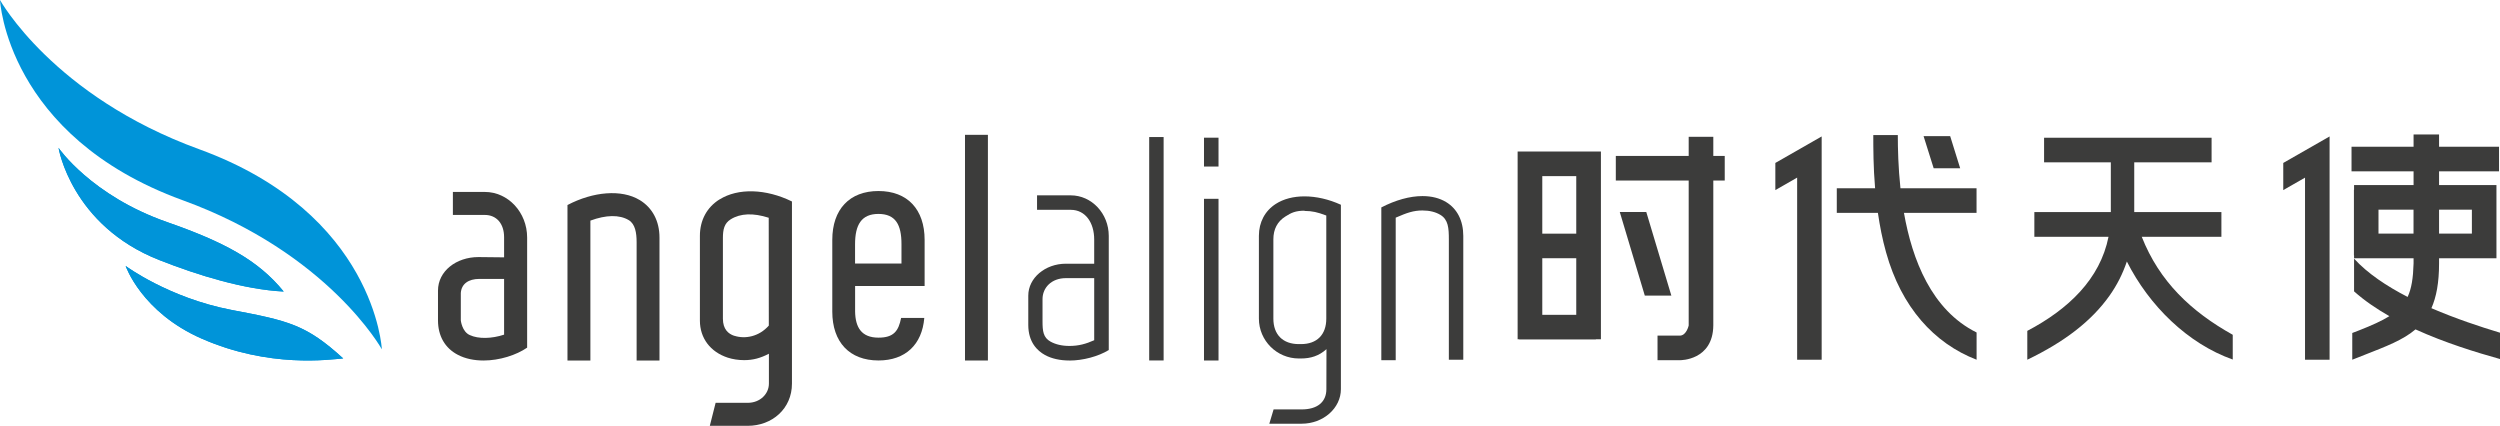
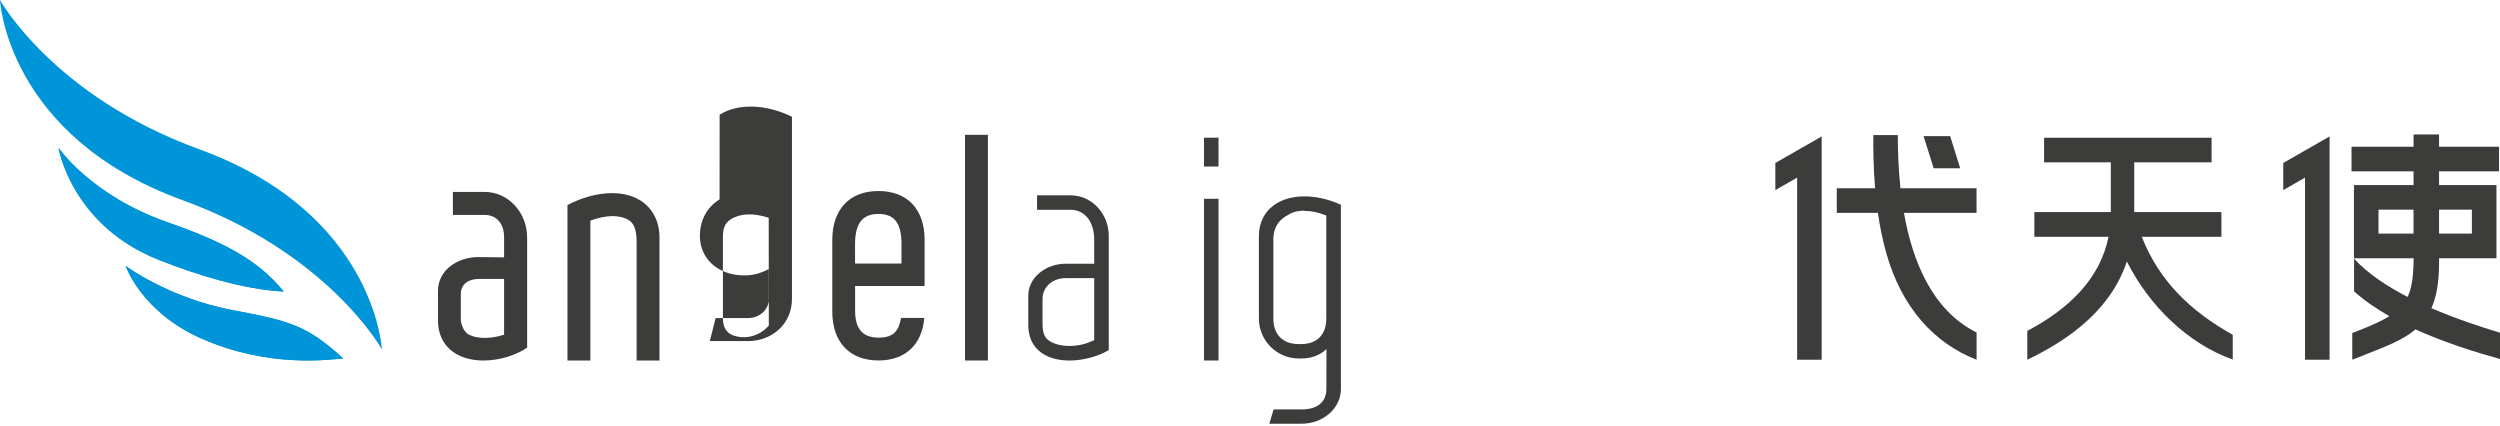
<svg xmlns="http://www.w3.org/2000/svg" id="Layer_1" viewBox="0 0 542.36 92.37">
  <defs>
    <style>.cls-1{fill:#3c3c3b;}.cls-2{fill:#0094d9;}</style>
  </defs>
  <path class="cls-2" d="M12.7,32.06s7.05,10.36,23.58,16.13c12.3,4.3,19.75,8.24,25.28,15.06-8.61-.44-18.59-3.52-26.94-6.81-19.15-7.51-21.91-24.38-21.91-24.38" />
  <path class="cls-2" d="M27.26,57.69s9.35,6.93,22.95,9.54c12.46,2.36,16.21,3.2,24.25,10.53-2.96.24-16.03,2.15-30.71-4.3-13.06-5.73-16.49-15.77-16.49-15.77" />
  <path class="cls-2" d="M0,0s11.54,20.85,43.2,32.37c38.22,13.9,39.64,43.41,39.64,43.41,0,0-11.55-20.85-43.23-32.35C1.4,29.52,0,0,0,0" />
  <path class="cls-2" d="M12.68,32.06s7.06,10.36,23.59,16.13c12.3,4.3,19.74,8.24,25.27,15.06-8.61-.44-18.59-3.52-26.94-6.81-19.16-7.51-21.92-24.38-21.92-24.38" />
  <path class="cls-2" d="M27.24,57.69s9.34,6.93,22.95,9.54c12.46,2.36,16.21,3.2,24.26,10.53-2.96.24-16.03,2.15-30.71-4.3-13.06-5.73-16.49-15.77-16.49-15.77" />
  <path class="cls-1" d="M105.17,41.64h-6.92v4.99h6.92c2.55,0,4.19,1.89,4.19,4.83v4.37l-5.56-.06c-4.84,0-8.78,3.07-8.78,7.27v6.47c0,3.37,1.52,6.02,4.3,7.46,1.65.87,3.6,1.24,5.59,1.24,3.45,0,7.1-1.17,9.45-2.79v-23.89c0-5.45-4.12-9.89-9.18-9.89M99.97,69.5v-5.92c.12-2.02,1.71-3.07,4-3.07h5.39v12.09c-2.68.89-5.57.96-7.42.1-1.72-.73-1.97-3.2-1.97-3.2" />
  <rect class="cls-1" x="209.35" y="29.25" width="4.97" height="48.96" />
  <path class="cls-1" d="M138.76,43.39c-3.91-2.36-10.05-1.85-15.65,1.09v33.73h4.97v-30.35c3.39-1.25,6.3-1.32,8.33-.1,1.4.85,1.7,2.78,1.7,4.78v25.67h4.96v-26.66c0-3.59-1.53-6.49-4.32-8.17" />
-   <path class="cls-1" d="M156.11,43.25c-2.76,1.72-4.27,4.53-4.27,7.92v18.38c0,3.8,2.26,6.8,6.04,8.04,1.09.35,2.31.54,3.57.54,1.91,0,3.51-.43,5.36-1.39v6.49c0,2.2-1.88,4.16-4.6,4.16h-6.96l-1.26,4.99h8.22c5.28,0,9.6-3.7,9.6-9.15v-39.52c-5.65-2.77-11.69-2.95-15.69-.45M159.31,72.86c-1.32-.43-2.48-1.45-2.48-3.73v-17.5c0-1.81.28-3.17,1.69-4.05,2.12-1.32,4.89-1.41,8.25-.34l.02,23.39c-2.12,2.41-5.14,2.97-7.49,2.21" />
+   <path class="cls-1" d="M156.11,43.25c-2.76,1.72-4.27,4.53-4.27,7.92c0,3.8,2.26,6.8,6.04,8.04,1.09.35,2.31.54,3.57.54,1.91,0,3.51-.43,5.36-1.39v6.49c0,2.2-1.88,4.16-4.6,4.16h-6.96l-1.26,4.99h8.22c5.28,0,9.6-3.7,9.6-9.15v-39.52c-5.65-2.77-11.69-2.95-15.69-.45M159.31,72.86c-1.32-.43-2.48-1.45-2.48-3.73v-17.5c0-1.81.28-3.17,1.69-4.05,2.12-1.32,4.89-1.41,8.25-.34l.02,23.39c-2.12,2.41-5.14,2.97-7.49,2.21" />
  <path class="cls-1" d="M195.49,68.97c-.56,2.88-1.64,4.28-4.91,4.28-3.7,0-5.01-2.24-5.07-5.65v-5.56h15.08s0-10,0-10c0-6.64-3.74-10.6-10.01-10.6s-10.02,3.96-10.02,10.6v15.56c0,6.63,3.75,10.6,10.02,10.6,5.82,0,9.46-3.42,9.94-9.23h-5.03ZM185.5,53c0-4.22,1.37-6.59,5.07-6.59s5,2.31,5,6.53v4.23h-10.07v-4.17Z" />
-   <path class="cls-1" d="M314.32,78.05v-26.08c0-2.48-.12-4.32-1.83-5.35-1.04-.63-2.36-.96-3.9-.96-1.93,0-3.38.51-5.61,1.48l-.19.08v30.92h-3.12v-33.14c3.1-1.6,6.18-2.46,8.93-2.46,1.98,0,3.71.44,5.13,1.3,2.4,1.45,3.72,4.05,3.72,7.33v26.88h-3.12Z" />
  <path class="cls-1" d="M232.01,78.21c-2.04,0-3.88-.41-5.3-1.19-1.66-.91-3.63-2.78-3.63-6.53v-6.36c0-3.82,3.66-6.92,8.16-6.92h6.14v-5.27c0-3.55-1.85-6.42-5.09-6.42h-7.31v-3.14h7.31c4.55,0,8.25,3.95,8.25,8.8v24.76c-2.27,1.39-5.6,2.28-8.53,2.28M231.24,60.34c-3.14,0-5.07,2.08-5.07,4.55v4.81c0,2.1.14,3.54,1.75,4.42,1.08.59,2.44.93,4.08.93,2.01,0,3.58-.44,5.38-1.24v.02-13.49h-6.14Z" />
-   <rect class="cls-1" x="249.31" y="29.73" width="3.13" height="48.47" />
  <rect class="cls-1" x="261.2" y="43.13" width="3.15" height="35.08" />
  <rect class="cls-1" x="261.2" y="29.87" width="3.15" height="6.26" />
  <path class="cls-1" d="M275.37,91.92l.93-3.1h6.09c3.38,0,5.36-1.58,5.36-4.4l.02-8.65h-.03c-1.58,1.42-3.37,2-5.49,2h-.48c-4.77,0-8.66-3.88-8.66-8.65v-17.96c0-2.96,1.32-5.43,3.69-6.94,1.65-1.06,3.8-1.62,6.19-1.62,2.55,0,5.28.62,7.91,1.82v40c0,4.13-3.82,7.5-8.51,7.5h-7.02ZM283.03,45.71c-1.96,0-2.91.44-4.19,1.27-1.73,1.09-2.59,2.76-2.59,4.94v17.21c0,3.46,2.05,5.52,5.52,5.52h.48c3.46,0,5.48-2.05,5.48-5.52v-22.38l-.22-.07c-1.6-.61-2.83-.92-4.52-.92" />
-   <path class="cls-1" d="M341.96,32.87h-12.72v40.73h.33v.04h16.65v-.04h1.09v-40.73h-5.35ZM341.96,38.21v12.48h-7.37v-12.48h7.37ZM341.96,56.02v12.28h-7.37v-12.28h7.37Z" />
-   <path class="cls-1" d="M371.69,29.68h-5.34v4.15h-15.81v5.33h15.81v31.45s-.45,2.1-1.84,2.2h-4.92v5.33h4.92s7.1.08,7.18-7.53v-31.45h2.48v-5.33h-2.48v-4.15Z" />
-   <polygon class="cls-1" points="357.15 45.99 351.4 45.99 356.83 64.13 362.59 64.13 357.15 45.99" />
  <polygon class="cls-1" points="385.15 41.24 389.88 38.53 389.88 78.04 395.2 78.04 395.2 35.48 395.2 30.73 395.2 29.6 385.15 35.35 385.15 41.24" />
  <path class="cls-1" d="M413.05,46.18h15.75v-5.34h-16.51c-.48-4.54-.57-8.64-.57-11.54h-5.32c0,2.82,0,6.9.39,11.54h-8.31v5.34h8.92c.41,2.8.96,5.69,1.77,8.56,3.31,11.9,10.42,19.74,19.64,23.3v-5.91c-9.79-4.86-13.97-15.81-15.76-25.95Z" />
  <polygon class="cls-1" points="425.25 36.51 423.08 29.54 417.31 29.54 419.5 36.51 425.25 36.51" />
  <polygon class="cls-1" points="495.34 41.24 500.06 38.54 500.06 78.04 505.39 78.04 505.39 35.48 505.39 30.73 505.39 29.6 495.34 35.35 495.34 41.24" />
  <path class="cls-1" d="M542.36,72.18c-4.25-1.28-9.61-3.05-14.88-5.32,1.07-2.42,1.66-5.52,1.66-9.72v-1.11h12.45v-15.88h-12.45v-2.98h13.01v-5.33h-13.01v-2.67h-5.53v2.67h-13.46v5.33h13.46v2.98h-12.91v1.03h-.03v14.22h.03v.63h12.91v1.11c-.09,3.17-.44,5.46-1.29,7.28-4.54-2.34-8.7-5.1-11.62-8.31v7.1c2.25,2.01,4.87,3.79,7.66,5.38-1.65,1.03-3.79,1.99-6.59,3.09-.46.17-.96.37-1.46.56v5.8c.99-.39,1.92-.77,2.84-1.12,4.45-1.75,8.15-3.14,10.88-5.46,6.46,2.94,13.21,5,18.33,6.43v-5.71ZM536.26,45.49v5.19h-7.12v-5.19h7.12ZM516,50.68v-5.19h7.6v5.19h-7.6Z" />
  <path class="cls-1" d="M464.63,51.37h17.29v-5.36h-18.91v-10.79h16.78v-5.34h-36.34v5.34h14.48v10.79h-16.59v5.36h16.09c-1.83,9.19-8.75,15.75-17.62,20.41v6.26c8.12-3.9,13.96-8.43,17.81-13.86,1.66-2.33,2.9-4.81,3.79-7.45,4.84,9.61,13.23,17.82,22.97,21.27v-5.37c-9.04-5.05-15.91-11.55-19.74-21.26Z" />
</svg>